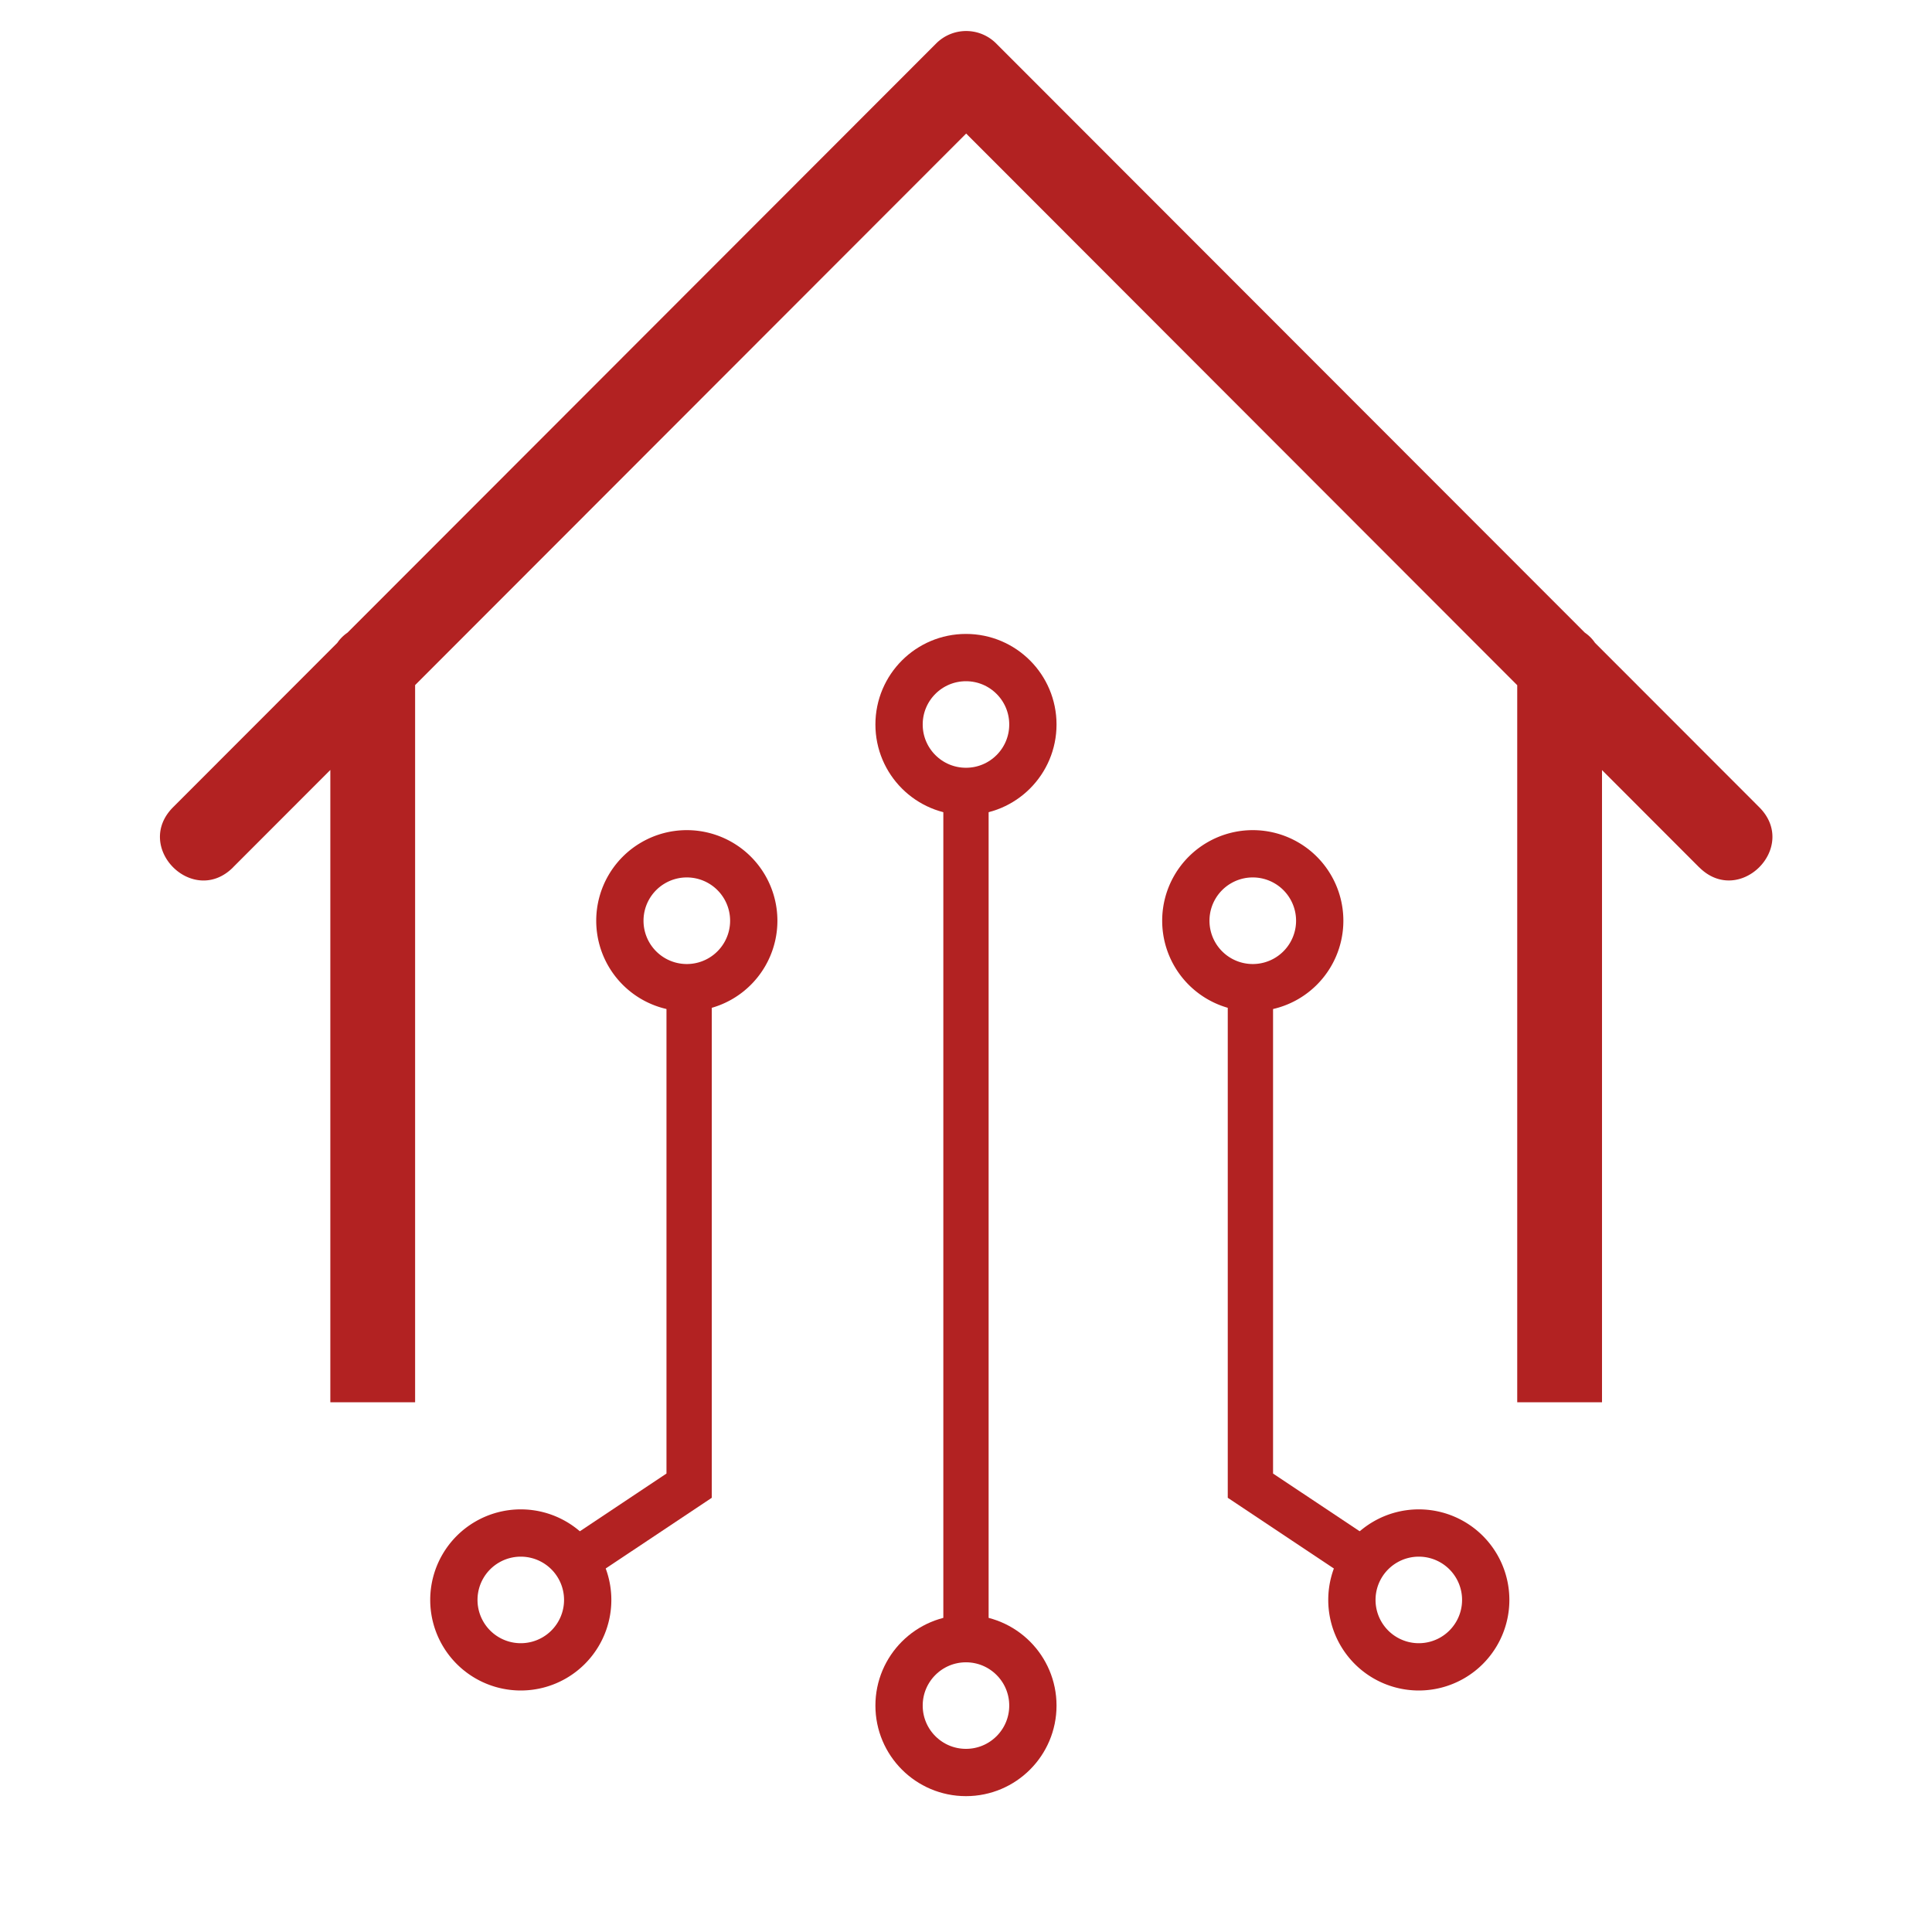
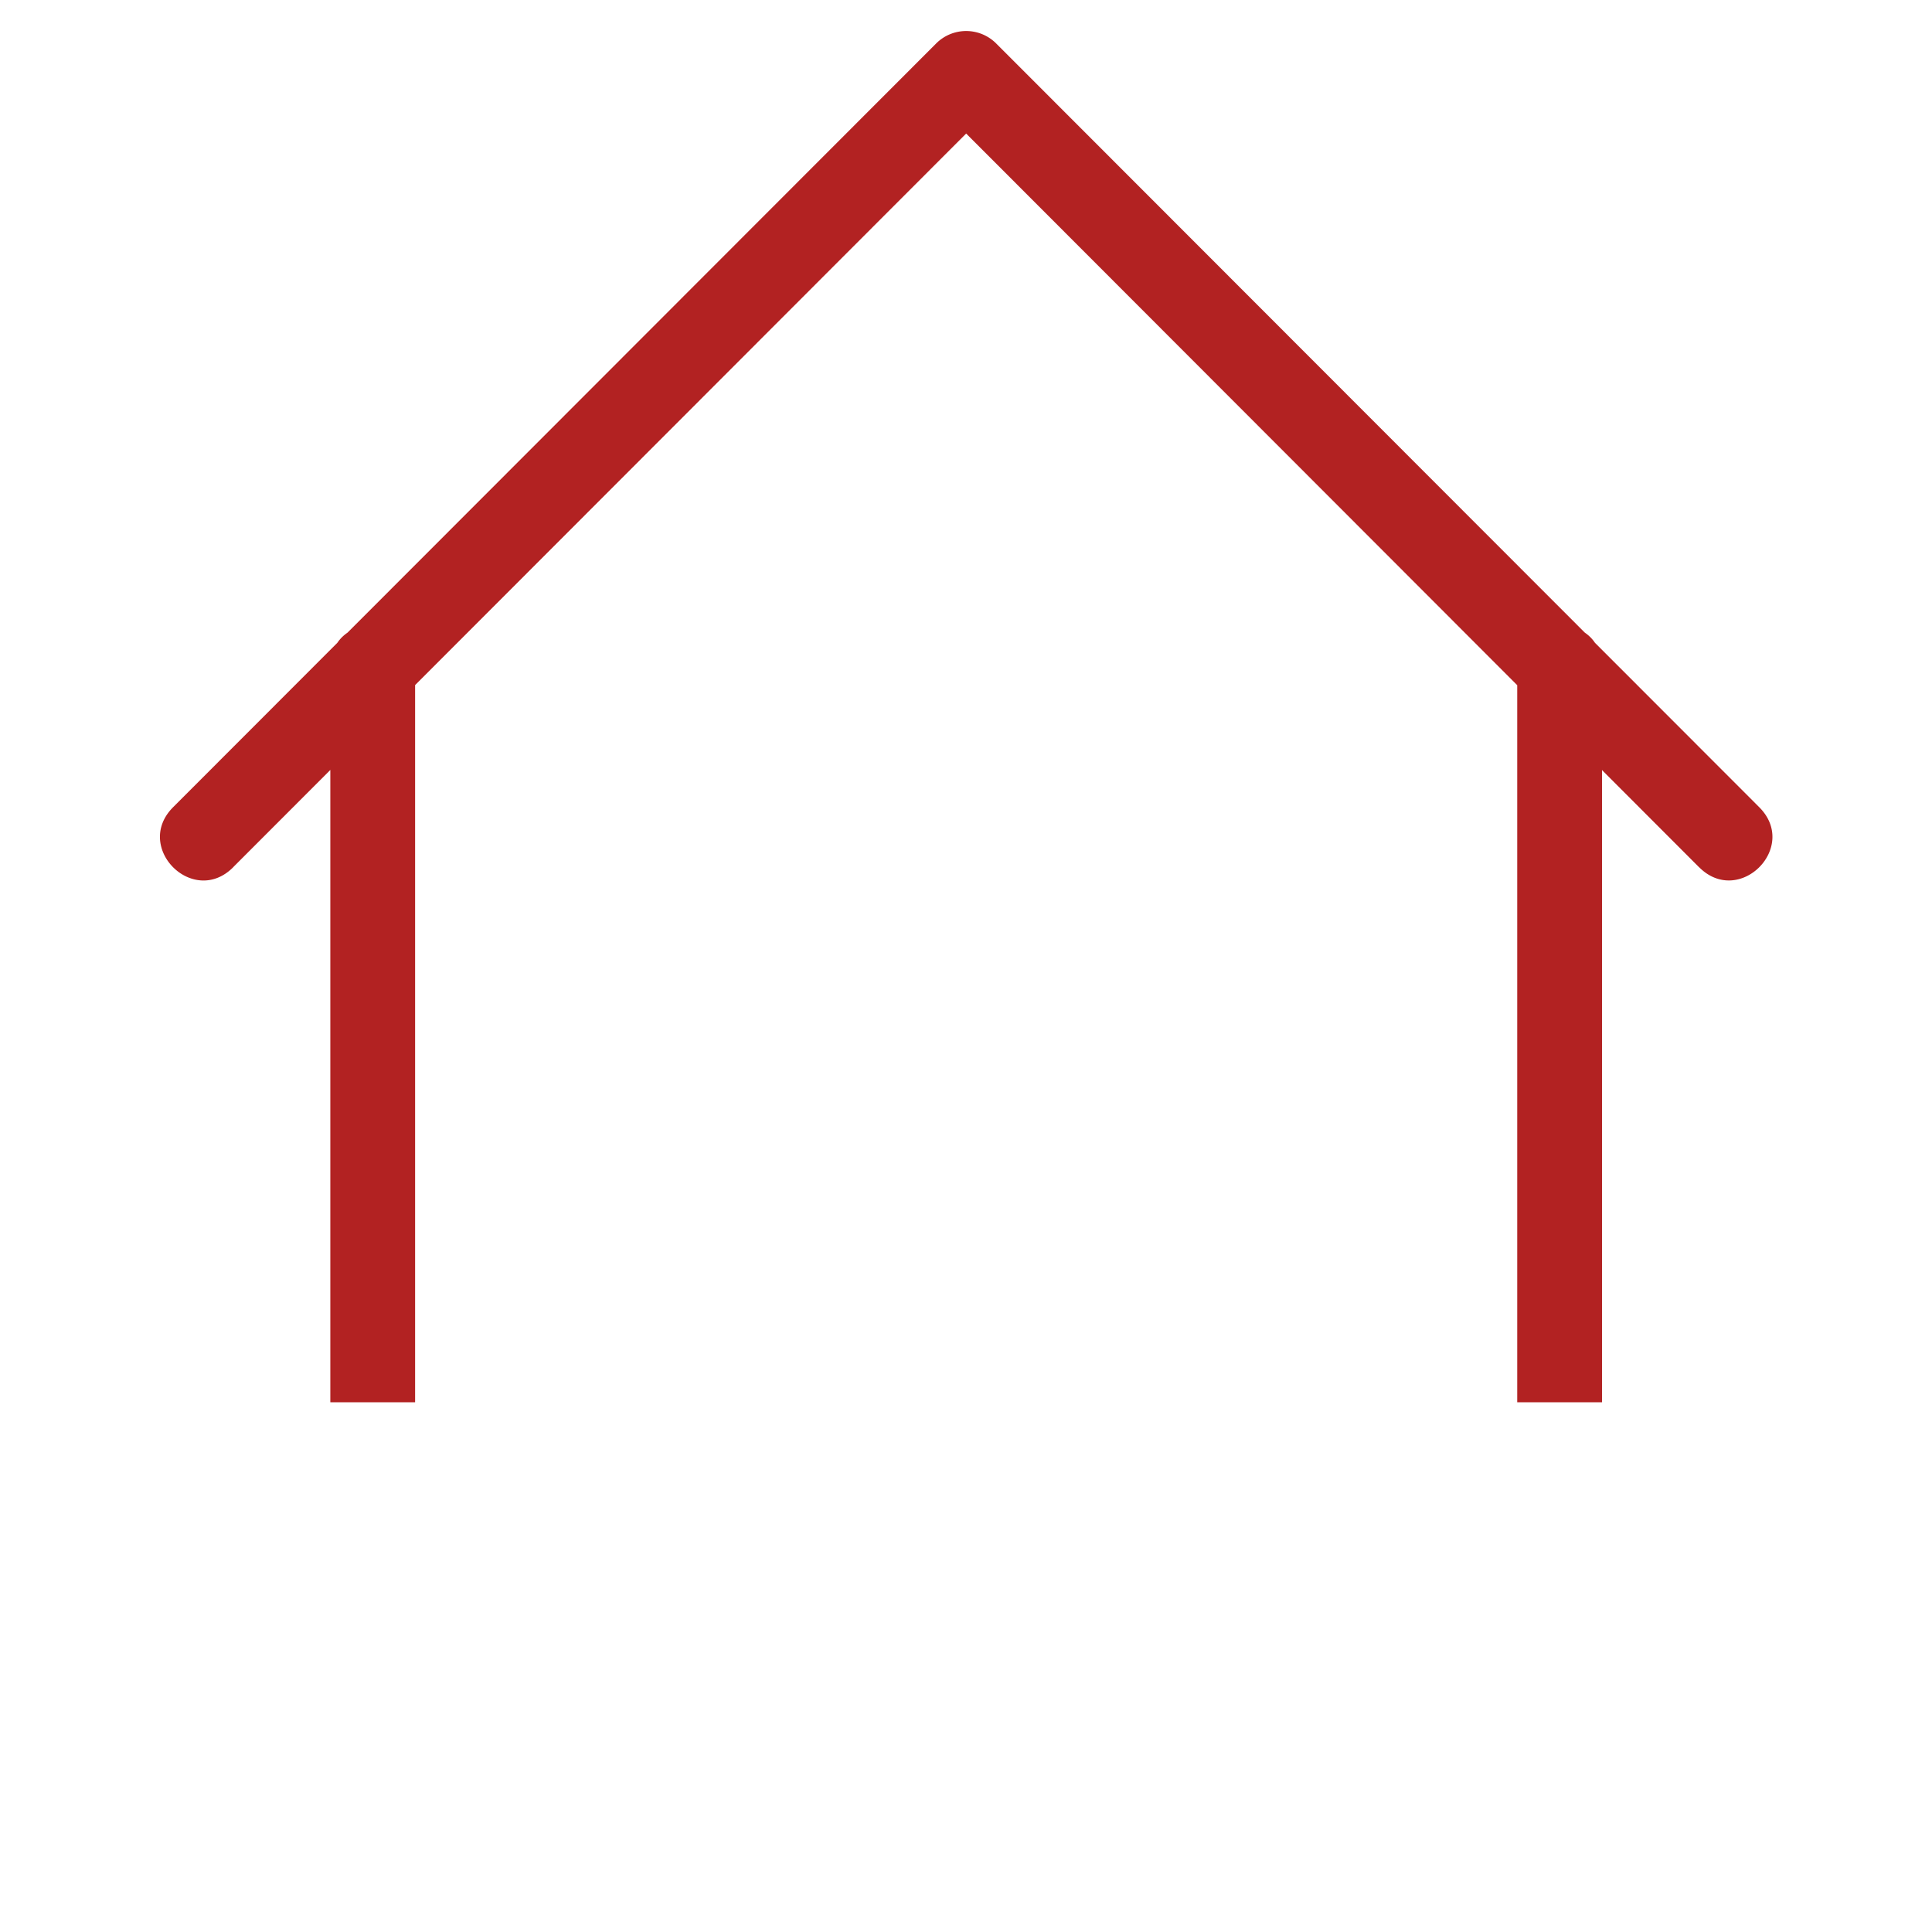
<svg xmlns="http://www.w3.org/2000/svg" width="128" height="128" viewBox="0 0 33.867 33.867" xml:space="preserve">
  <g style="display:inline">
    <path fill="currentColor" d="M26.323 12.167c0-.835-1.252-.835-1.252 0zm-17.528 0c-.001-.834-1.253-.834-1.252 0zm18.963 2.95c.591.591 1.478-.296.887-.887zM16.933 3.395l.443-.444a.626.626 0 0 0-.886 0zM5.221 14.23c-.59.592.297 1.479.887.887zm17.972 12.35v-1.254zm3.13-3.562v-10.85h-1.252v10.85zm-17.528 0v-10.85H7.543v10.85Zm19.85-8.788L17.376 2.951l-.886.887 11.268 11.28ZM16.49 2.951 5.22 14.231l.887.886L17.376 3.838Z" style="fill:#b22222;fill-opacity:1;stroke-width:1.253" transform="matrix(1.187 0 0 1.187 -3.163 -2.741)" />
  </g>
-   <circle style="fill:none;stroke:#b22222;stroke-width:.829;stroke-dasharray:none;stroke-opacity:1" cx="16.933" cy="12.7" r="1.173" />
-   <path style="fill:none;stroke:#b22222;stroke-width:.794;stroke-linecap:butt;stroke-linejoin:miter;stroke-dasharray:none;stroke-opacity:1" d="M16.933 14.18v14.78" />
-   <circle style="fill:none;stroke:#b22222;stroke-width:.829;stroke-dasharray:none;stroke-opacity:1" cx="16.933" cy="29.898" r="1.173" />
-   <path style="fill:none;stroke:#b22222;stroke-width:.829;stroke-dasharray:none;stroke-opacity:1" d="M23.134 16.14a1.173 1.173 0 1 1-2.347 0 1.173 1.173 0 0 1 2.347 0zm-12.268 0a1.173 1.173 0 1 0 2.347 0 1.173 1.173 0 0 0-2.347 0zM26.044 28.046a1.173 1.173 0 1 1-2.346 0 1.173 1.173 0 0 1 2.346 0zm-18.088 0a1.173 1.173 0 1 0 2.346 0 1.173 1.173 0 0 0-2.346 0z" />
-   <path style="fill:none;stroke:#b22222;stroke-width:.794;stroke-linecap:butt;stroke-linejoin:miter;stroke-dasharray:none;stroke-opacity:1" d="M21.919 16.914v9.129l1.946 1.297M12.08 16.914v9.129l-1.946 1.297" />
</svg>